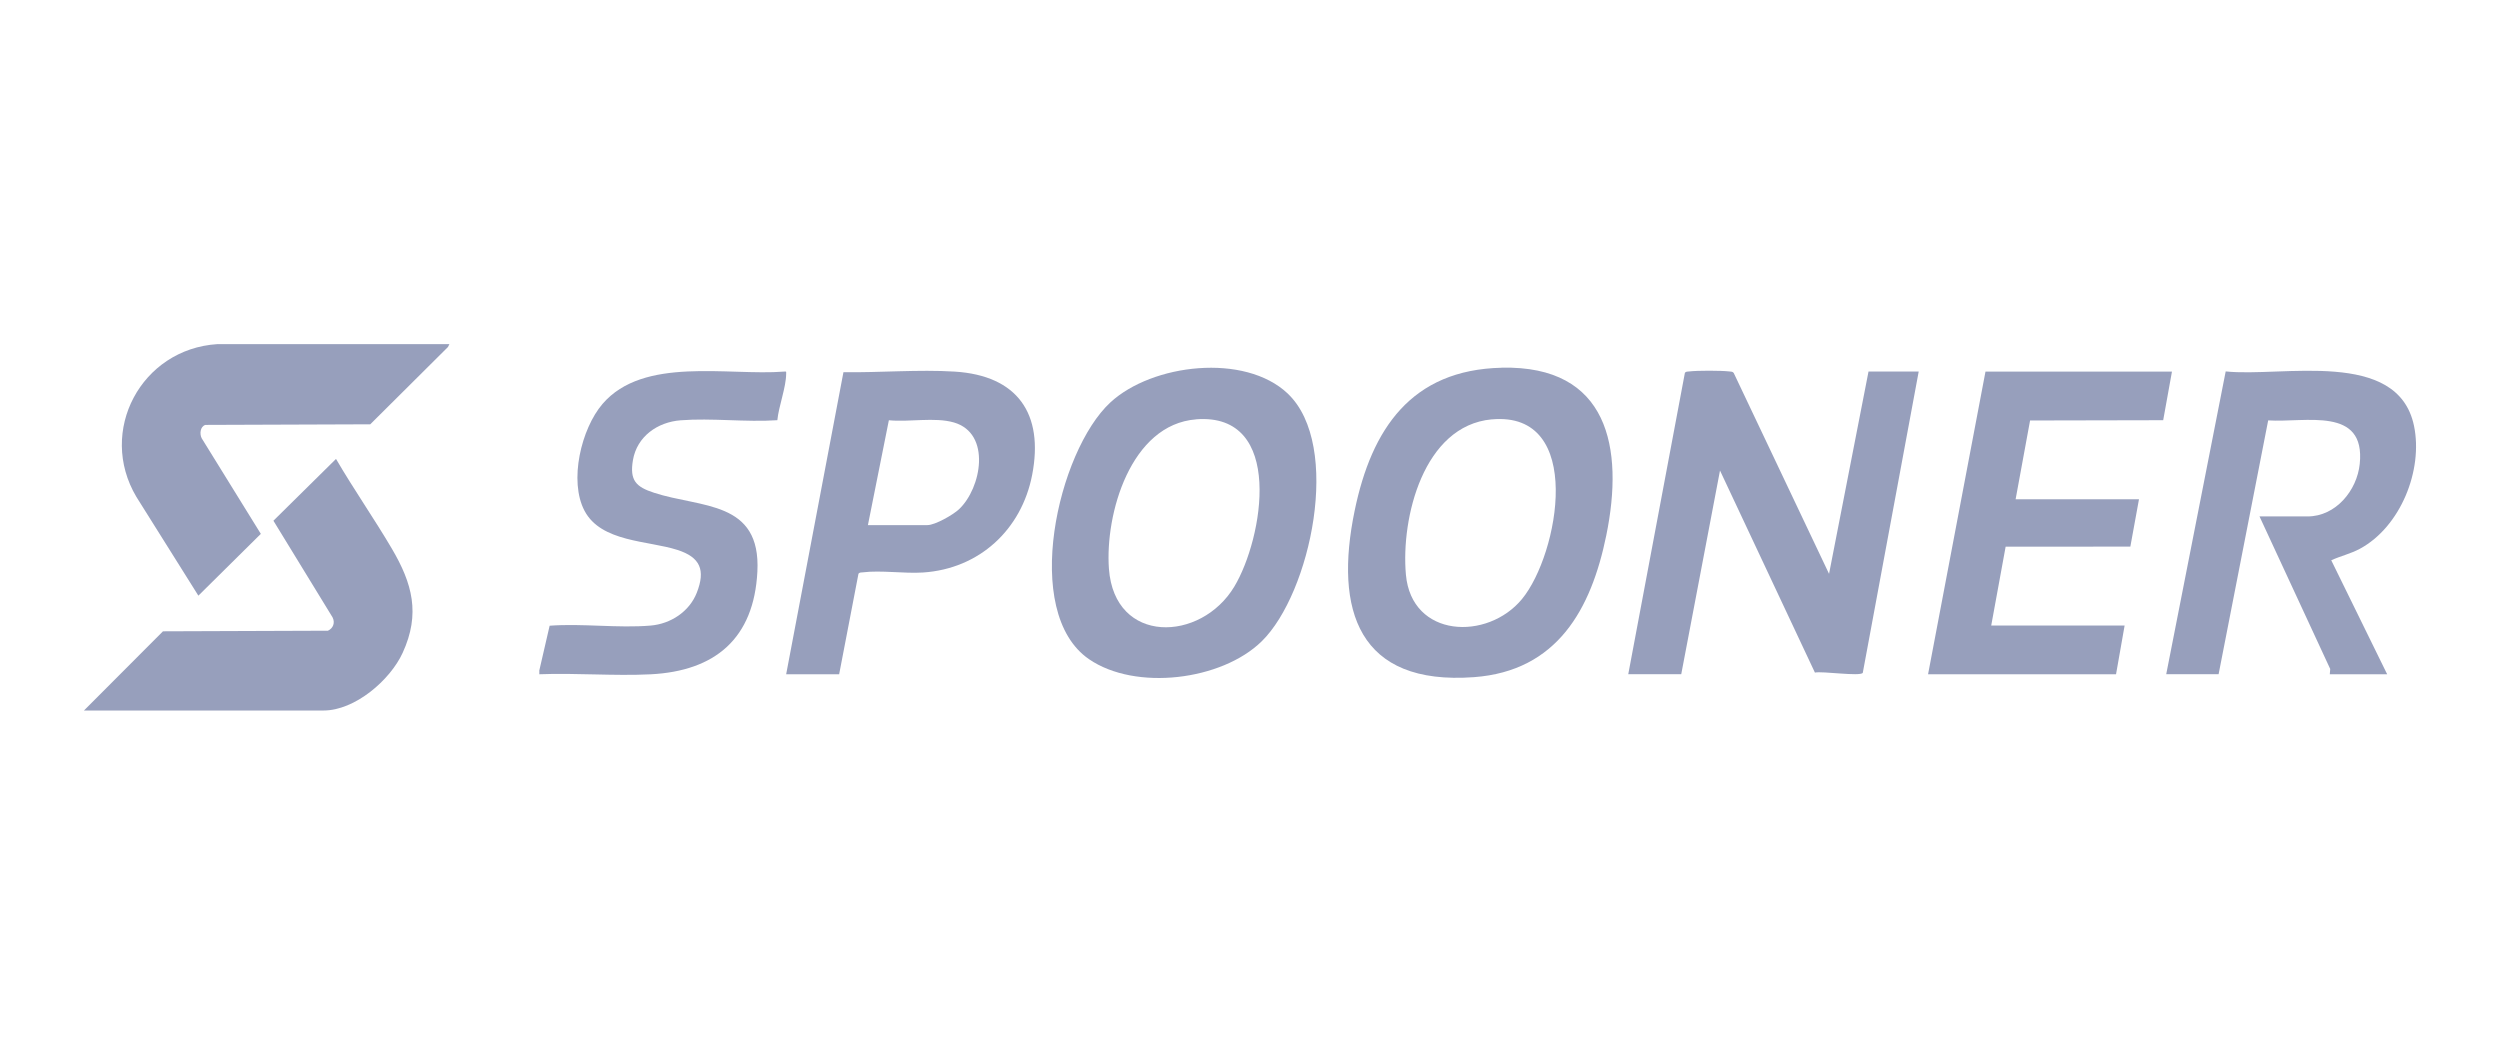
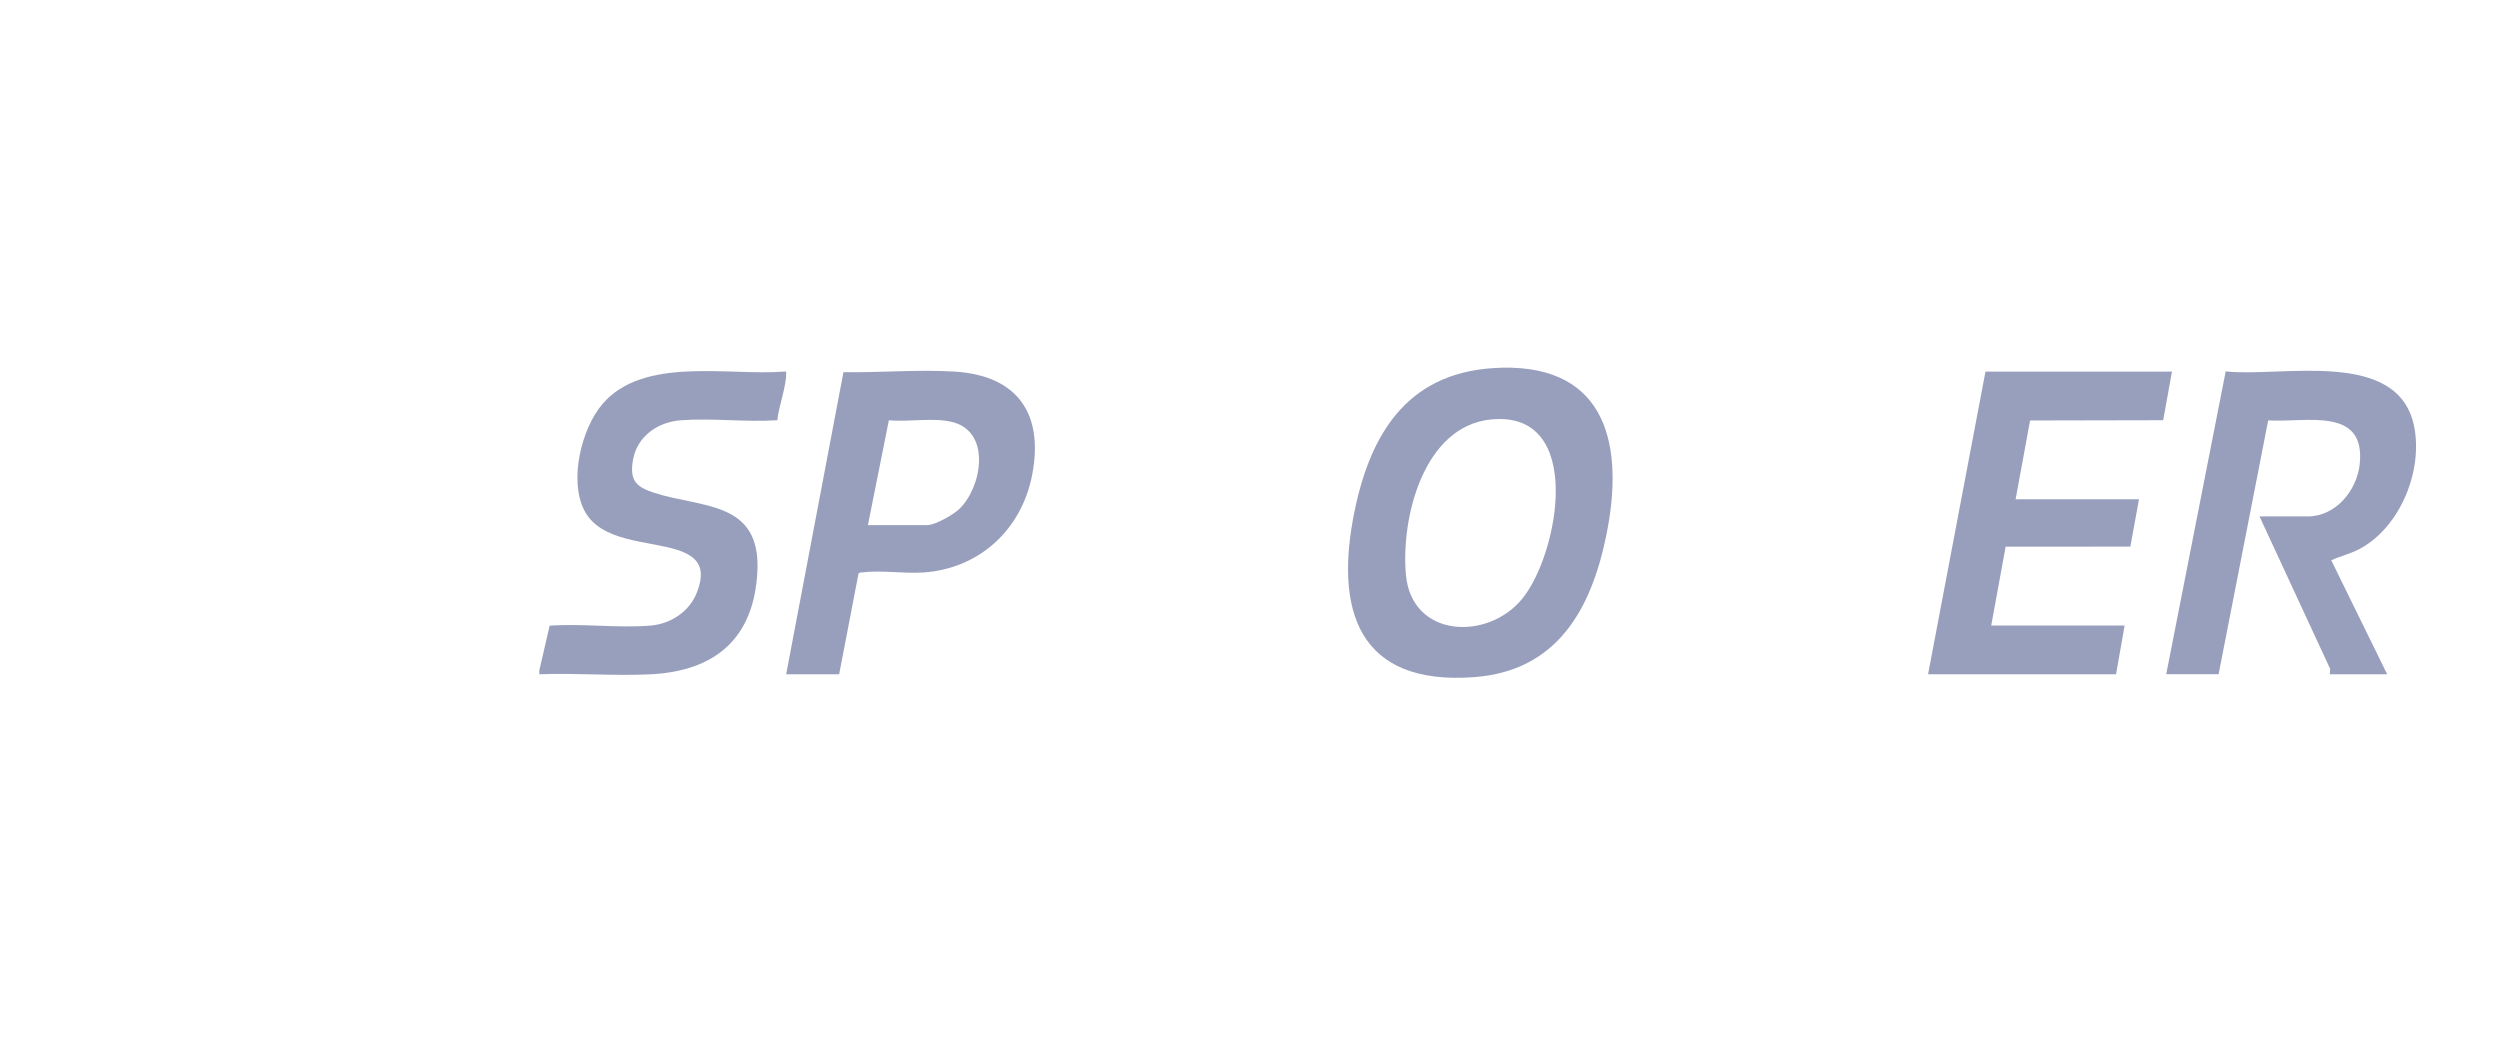
<svg xmlns="http://www.w3.org/2000/svg" id="Layer_1" data-name="Layer 1" viewBox="0 0 535.99 226.13">
  <defs>
    <style>
      .cls-1 {
        fill: #979fbc;
      }
    </style>
  </defs>
  <path class="cls-1" d="M115.65,143.64l2.19-9.49c7.01-.52,14.72.56,21.65-.03,4.28-.36,8.29-2.97,9.89-7.02,1.93-4.9.75-7.63-4.15-9.2-6.29-2.03-16.34-1.63-19.91-8.39-3.38-6.39-.71-17.58,3.86-22.91,8.79-10.25,26.94-6,38.91-6.93.54-.06.47-.02.46.46-.02,2.96-1.59,6.92-1.89,9.96-6.75.46-14.06-.5-20.74.02-4.94.38-9.35,3.45-10.22,8.54-.74,4.36.66,5.74,4.54,7,10.02,3.28,22.93,1.6,22.14,16.91-.73,14.31-9.02,21.31-22.9,22.01-7.83.39-15.99-.32-23.85-.01v-.92Z" />
-   <path class="cls-1" d="M96.35,73.78l-.31.62-16.66,16.57-35.35.13c-1.11.35-1.27,1.92-.79,2.86l12.68,20.5-13.39,13.25-13.29-21.18c-8.38-14.1,1.04-31.72,17.37-32.75h49.74Z" />
-   <path class="cls-1" d="M17.99,152.34l16.95-16.99,35.37-.13c1.13-.52,1.57-1.72.99-2.86l-12.68-20.72,13.42-13.25c3.79,6.51,8.14,12.73,11.96,19.22,4.41,7.49,6.17,13.98,2.33,22.35-2.68,5.86-10.23,12.37-16.96,12.37H17.99Z" />
-   <path class="cls-1" d="M349.09,144.56l12.14-64.6c.22-.35.58-.28.91-.32,1.75-.22,6.88-.21,8.65,0,.34.04.67,0,.91.32l20.44,43.07,8.46-43.37h10.76l-11.99,64.6c-.6.81-8.69-.41-10.26-.06l-20.35-43.32-8.31,43.67h-11.38Z" />
-   <path class="cls-1" d="M276.09,84.39c11.69,11.08,4.91,42.82-5.58,53.1-8.58,8.41-27.06,10.7-37.04,3.83-14.6-10.05-6.7-44.6,4.59-55.04,8.95-8.28,28.79-10.65,38.04-1.89ZM256.45,89.91c-14.03,1.08-19.56,20.25-18.7,32.04,1.2,16.32,19.72,15.75,26.88,3.82,6.19-10.29,10.87-37.34-8.19-35.87Z" />
  <path class="cls-1" d="M321.96,78.83c22.87-.51,26.26,17.16,22.42,35.96-3.24,15.85-10.53,29.07-28.36,30.39-24.8,1.83-30.02-14.3-25.58-35.73,3.62-17.48,12.13-30.18,31.52-30.61ZM319.81,89.91c-14.63,1.36-19.47,21.11-18.39,33.28,1.21,13.6,17.49,14.24,24.9,5.23,7.89-9.59,13.56-40.37-6.52-38.5Z" />
  <path class="cls-1" d="M511.8,144.56h-12.3l.09-1.13-15.16-32.71h10.3c6.08,0,10.61-5.6,11.19-11.26,1.28-12.42-11.66-8.81-19.63-9.33l-10.63,54.42h-11.23l12.75-64.92c12.03,1.29,36.88-5,40.37,11.65,1.99,9.53-2.89,21.67-11.59,26.37-2,1.08-4.11,1.54-6.15,2.47l11.99,24.44Z" />
  <polygon class="cls-1" points="465.66 79.67 463.78 90.09 435.24 90.15 432.14 107.04 458.59 107.04 456.74 117.19 430 117.21 426.91 134.11 455.51 134.11 453.67 144.56 413.37 144.56 425.68 79.67 465.66 79.67" />
  <path class="cls-1" d="M179.93,144.56h-11.38l12.28-64.76c7.77.11,16.11-.61,23.85-.13,13.47.84,19.15,9.04,16.61,22.15-2.27,11.73-11.32,20.12-23.37,20.92-4.06.27-9.06-.52-12.95-.03-.34.04-.69-.03-.92.31l-4.14,21.54ZM186.08,112.58h12.76c1.64,0,5.51-2.21,6.76-3.39,4.84-4.54,6.97-16.26-1.07-18.61-4.13-1.2-9.61-.04-13.96-.48l-4.49,22.47Z" />
</svg>